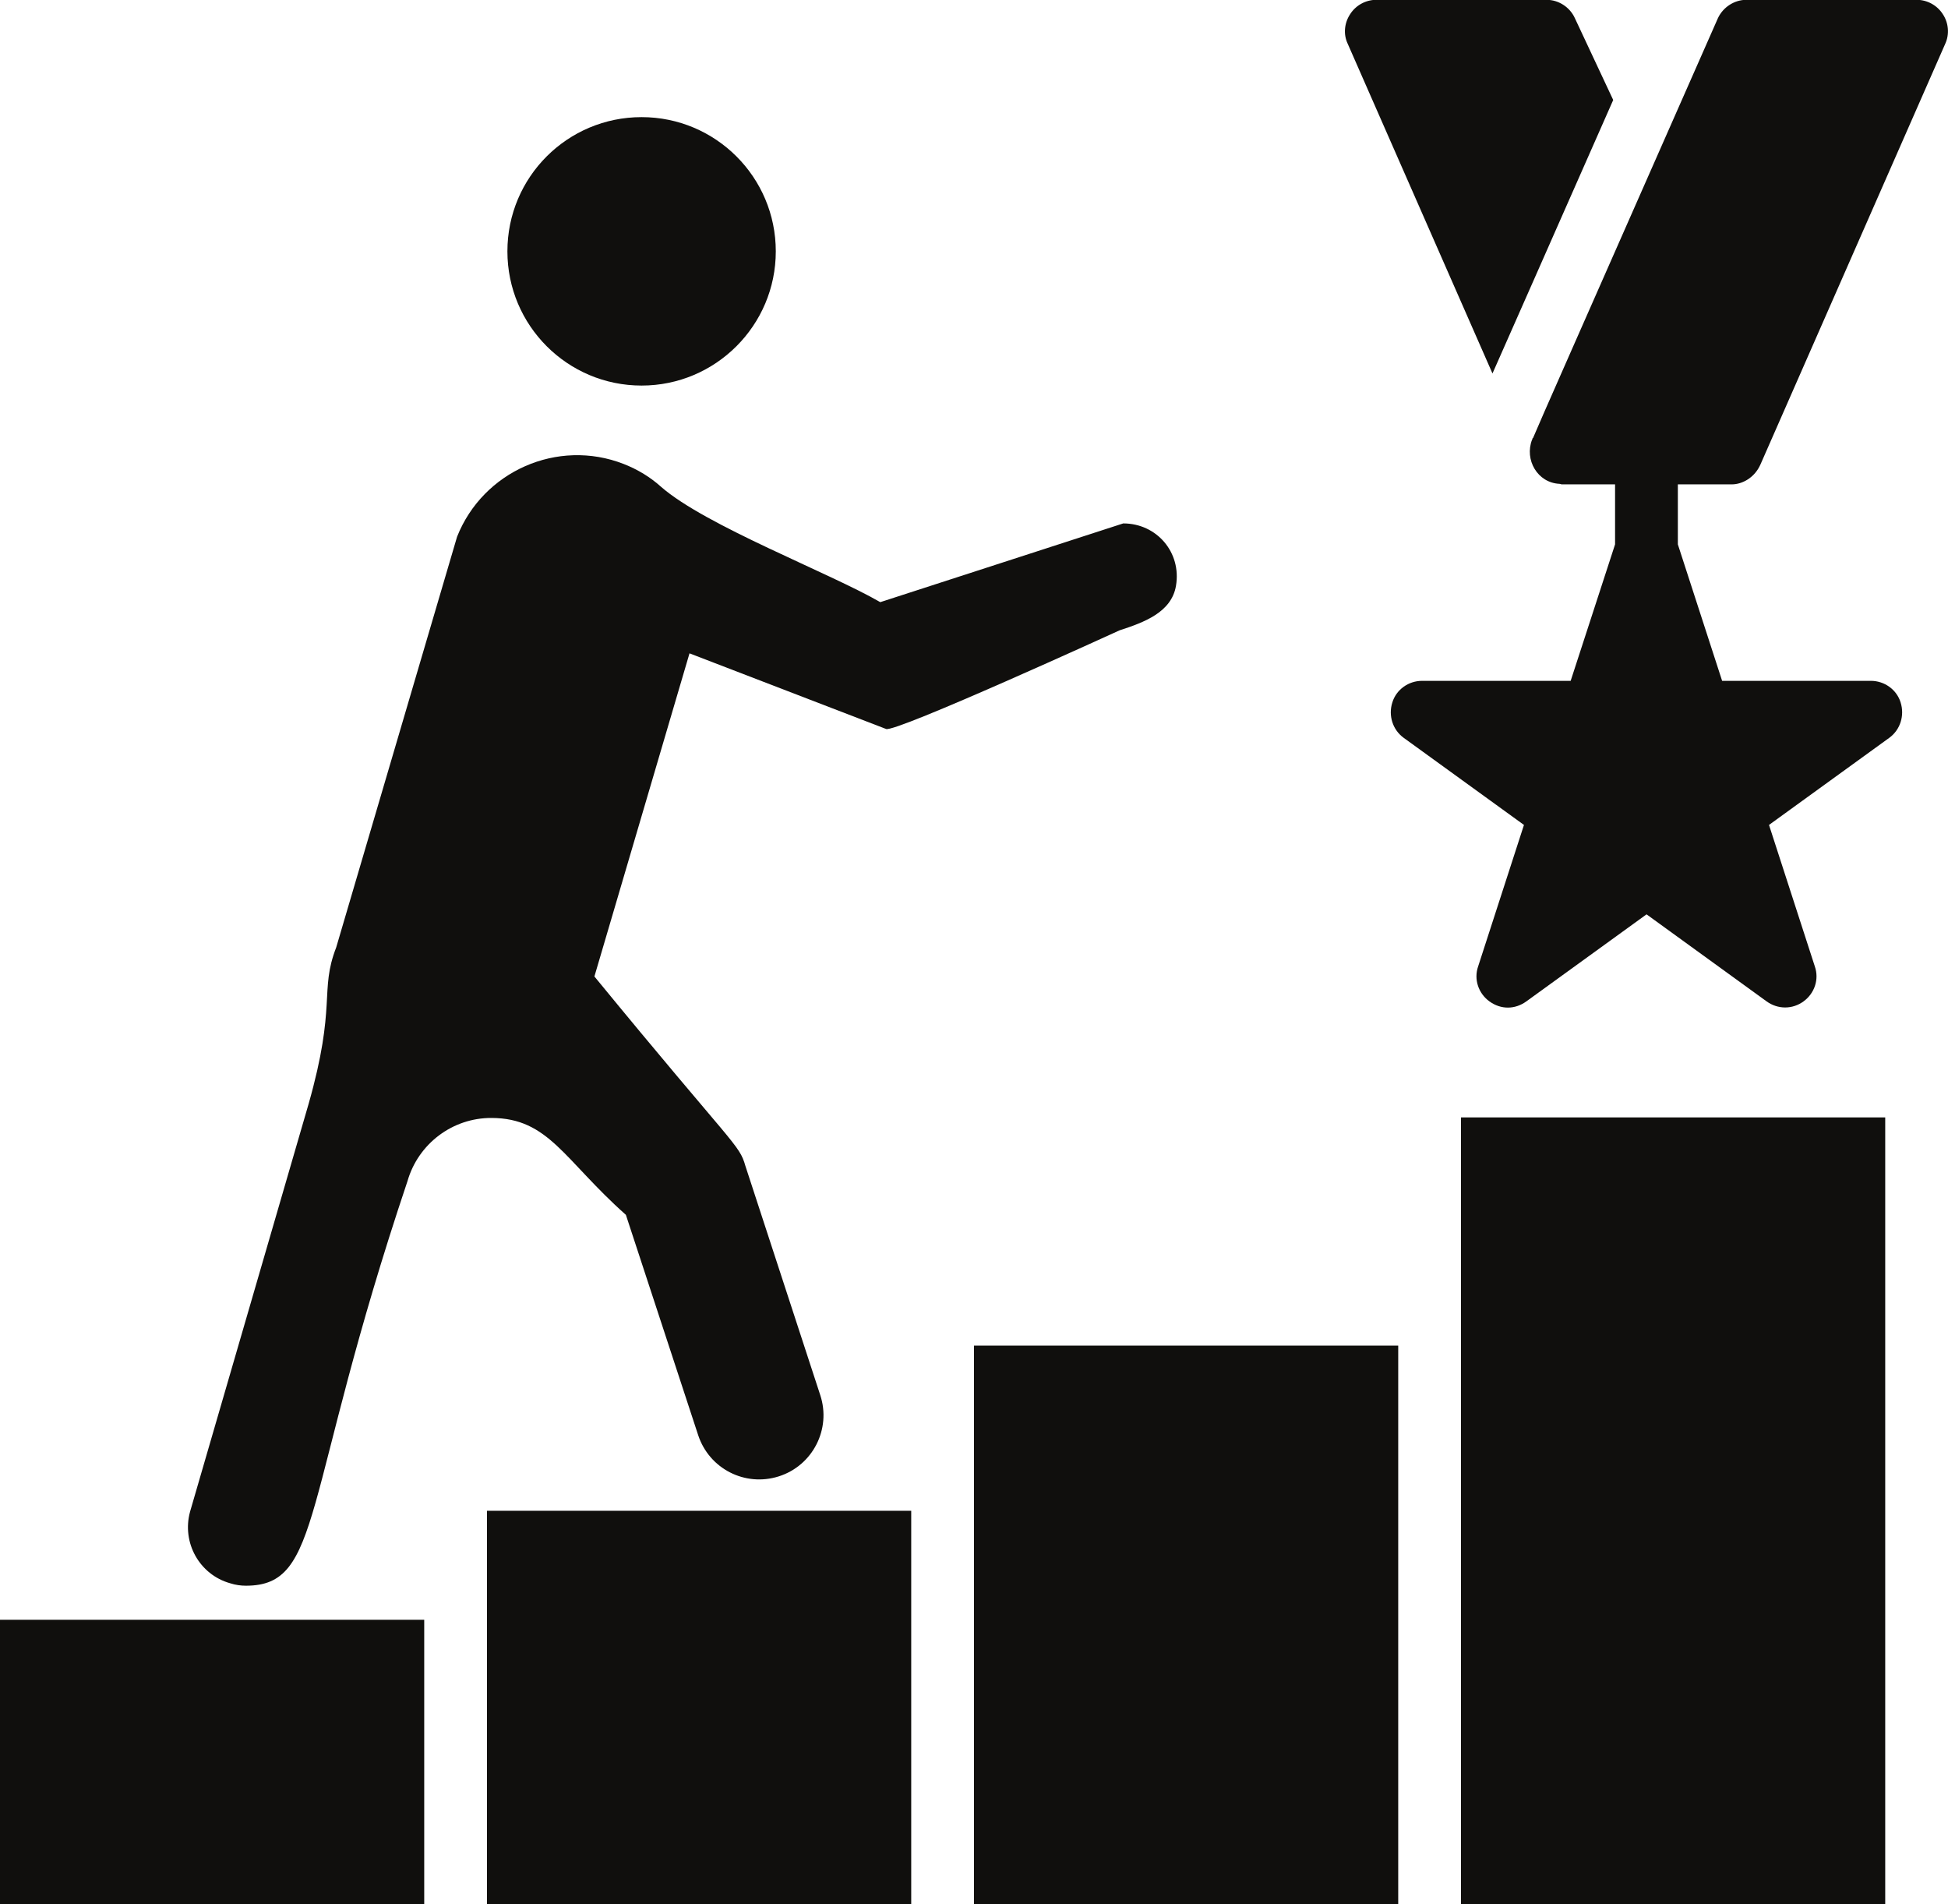
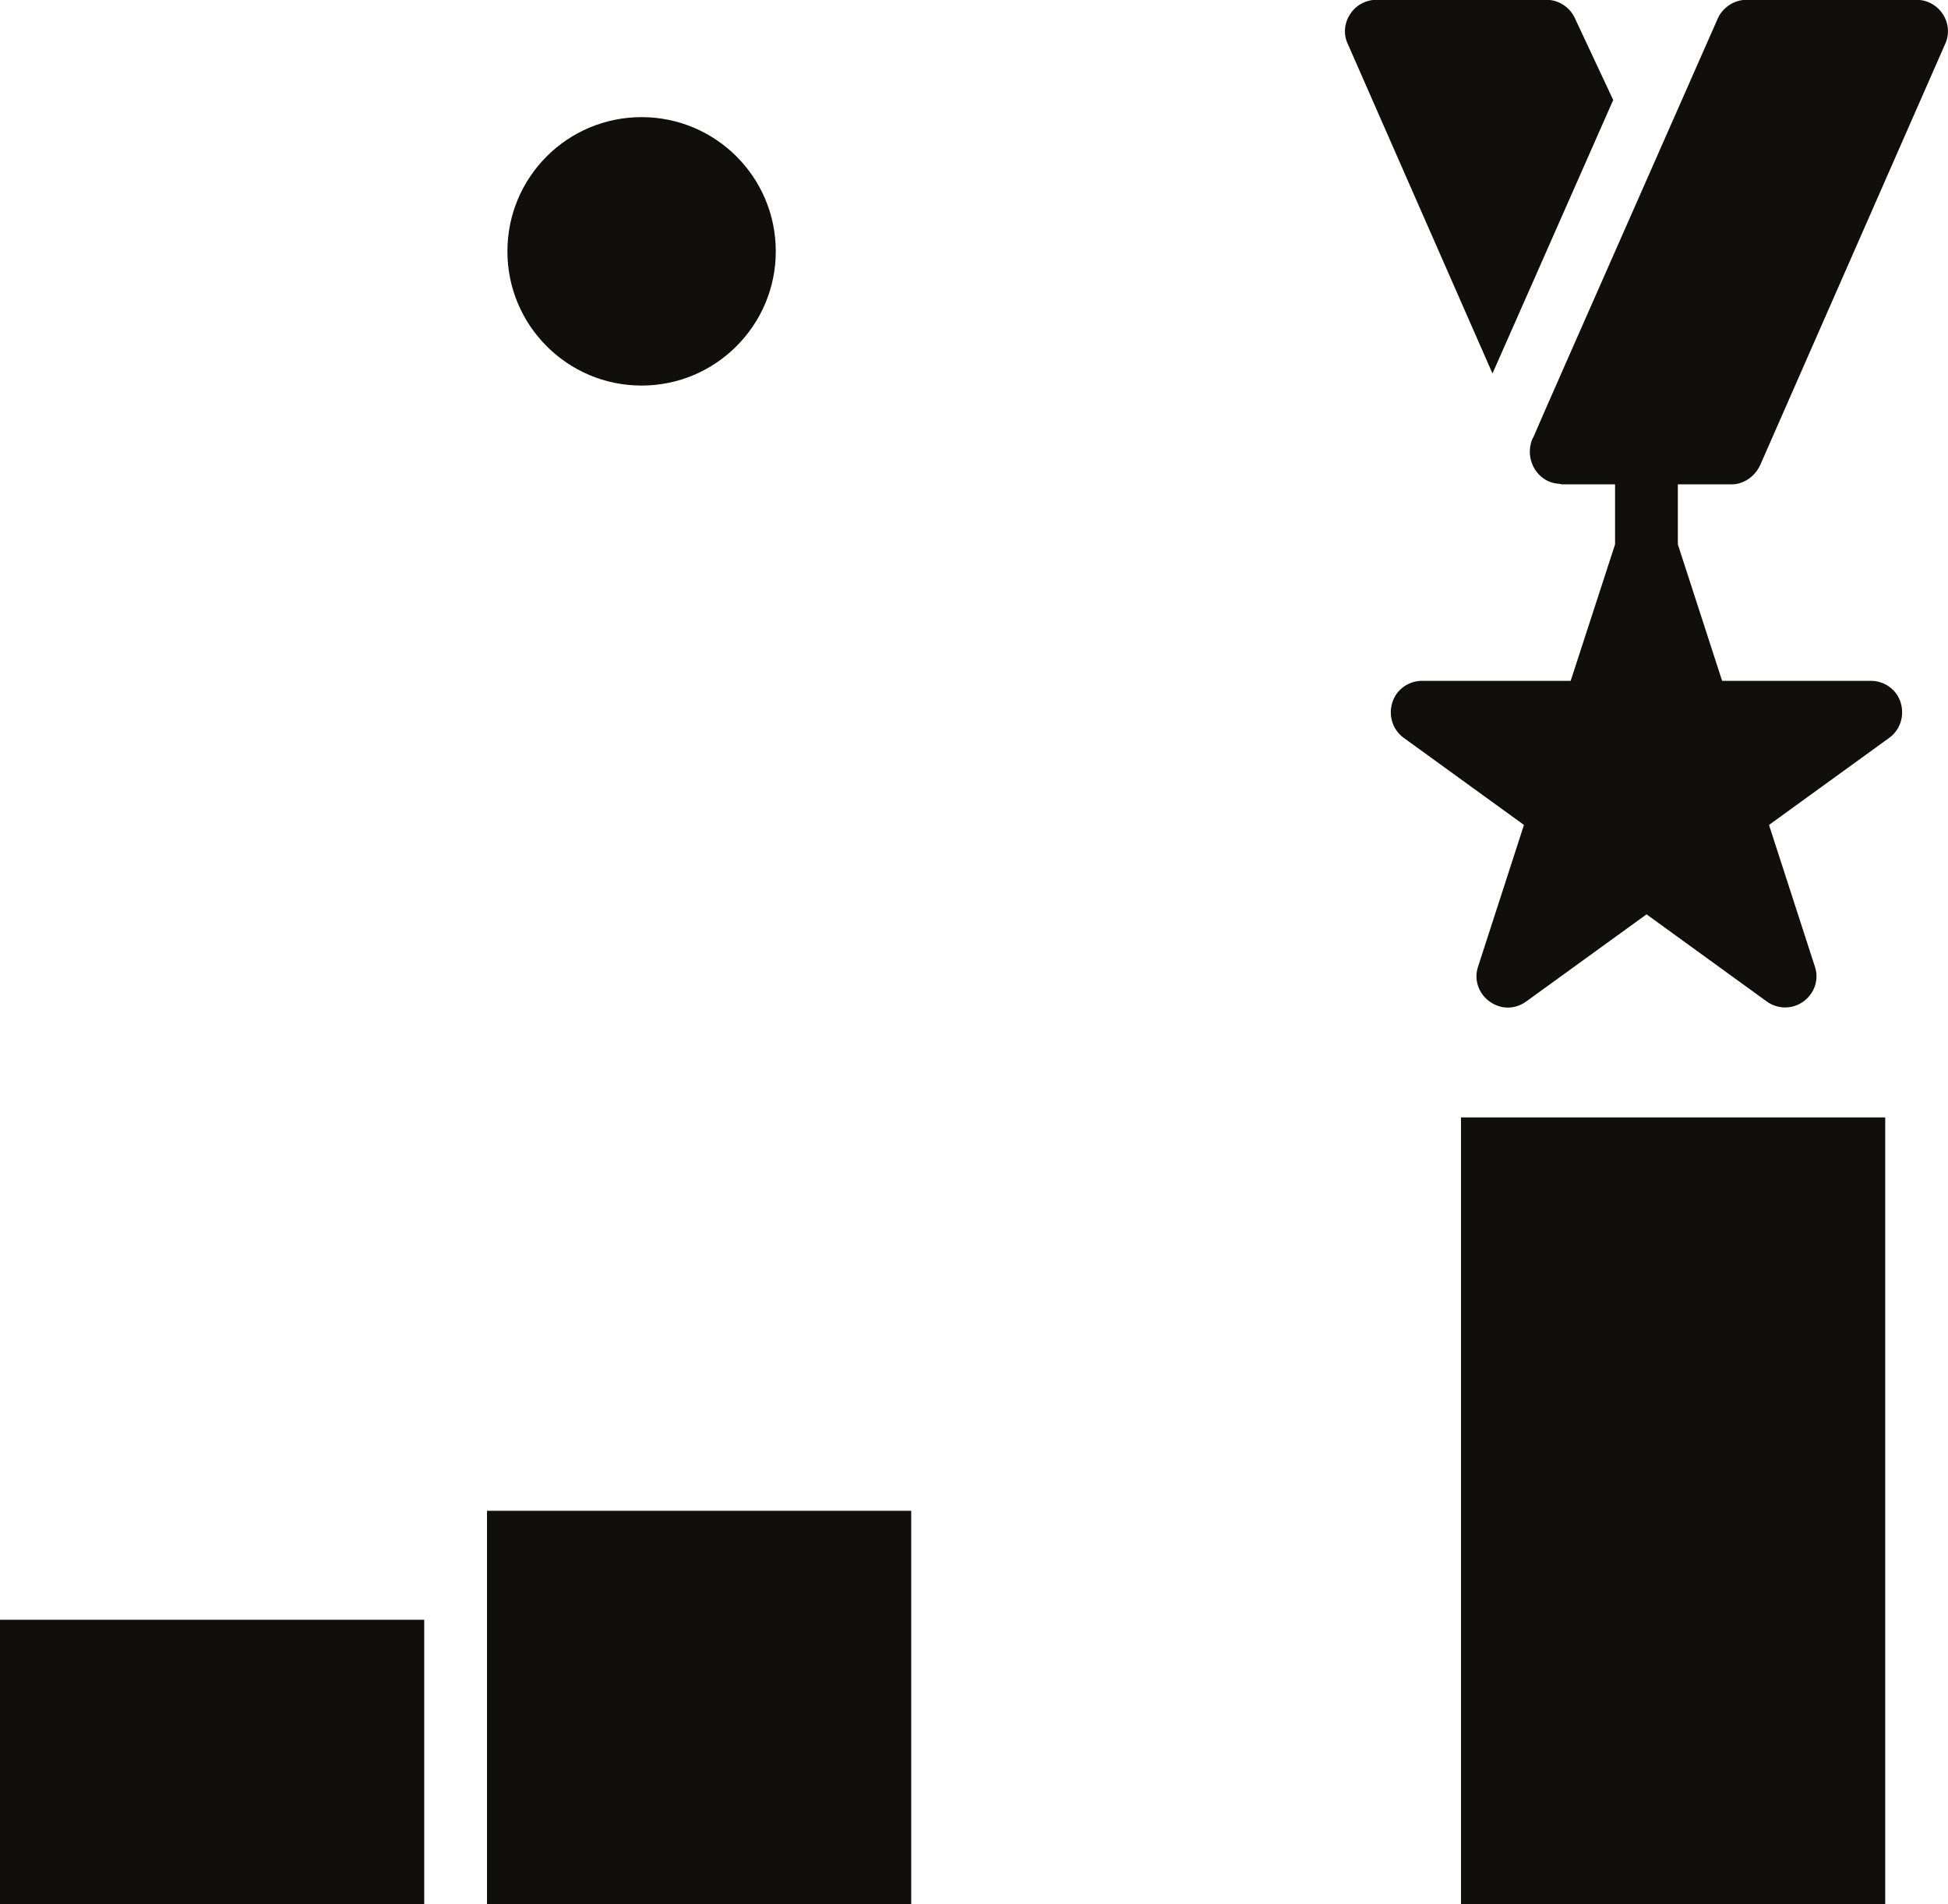
<svg xmlns="http://www.w3.org/2000/svg" height="43.0" preserveAspectRatio="xMidYMid meet" version="1.0" viewBox="0.0 -0.0 44.0 43.0" width="44.0" zoomAndPan="magnify">
  <defs>
    <clipPath id="a">
      <path d="M 11 34 L 21 34 L 21 43.039 L 11 43.039 Z M 11 34" />
    </clipPath>
    <clipPath id="b">
      <path d="M 22 30 L 32 30 L 32 43.039 L 22 43.039 Z M 22 30" />
    </clipPath>
    <clipPath id="c">
      <path d="M 0 36 L 10 36 L 10 43.039 L 0 43.039 Z M 0 36" />
    </clipPath>
    <clipPath id="d">
      <path d="M 33 25 L 43 25 L 43 43.039 L 33 43.039 Z M 33 25" />
    </clipPath>
  </defs>
  <g>
    <g clip-path="url(#a)" id="change1_2">
      <path d="M 11 43.039 L 20.582 43.039 L 20.582 34.117 L 11 34.117 C 11 36.105 11 40.648 11 43.039" fill="#100f0d" />
    </g>
    <g clip-path="url(#b)" id="change1_3">
-       <path d="M 22 43.039 L 31.582 43.039 L 31.582 30.387 L 22 30.387 C 22 33.305 22 38.617 22 43.039" fill="#100f0d" />
-     </g>
+       </g>
    <g clip-path="url(#c)" id="change1_8">
      <path d="M 0 36.578 L 9.582 36.578 L 9.582 43.039 L 0 43.039 L 0 36.578" fill="#100f0d" />
    </g>
    <g clip-path="url(#d)" id="change1_1">
      <path d="M 33 43.039 L 42.582 43.039 L 42.582 25.234 L 33 25.234 C 33 31.586 33 36.043 33 43.039" fill="#100f0d" />
    </g>
    <g id="change1_4">
      <path d="M 33.711 8.434 C 34.121 7.504 34.926 5.688 36.438 2.258 L 35.57 0.406 C 35.457 0.16 35.203 -0.004 34.934 -0.004 L 31.086 -0.004 C 30.852 -0.004 30.625 0.117 30.496 0.32 C 30.363 0.52 30.34 0.777 30.441 0.988 L 33.711 8.434" fill="#100f0d" />
    </g>
    <g id="change1_5">
      <path d="M 39.098 10.938 C 39.105 10.938 39.105 10.938 39.113 10.938 L 39.117 10.938 C 39.352 10.938 39.633 10.789 39.766 10.484 L 43.938 0.988 C 44.035 0.777 44.016 0.52 43.883 0.32 C 43.754 0.117 43.527 -0.004 43.293 -0.004 L 39.445 -0.004 C 39.176 -0.004 38.922 0.16 38.805 0.406 C 35.516 7.867 34.77 9.547 34.641 9.859 C 34.641 9.859 34.641 9.859 34.637 9.867 C 34.629 9.867 34.637 9.875 34.637 9.875 C 34.629 9.883 34.629 9.887 34.621 9.895 L 34.613 9.902 C 34.613 9.91 34.613 9.91 34.613 9.91 C 34.613 9.918 34.613 9.922 34.605 9.93 C 34.43 10.383 34.727 10.902 35.223 10.926 C 35.242 10.926 35.258 10.938 35.281 10.938 L 36.48 10.938 L 36.48 12.293 L 35.477 15.375 L 32.121 15.375 C 31.816 15.375 31.539 15.57 31.449 15.863 C 31.355 16.16 31.457 16.48 31.703 16.66 L 34.422 18.629 L 33.387 21.824 C 33.285 22.117 33.395 22.434 33.641 22.613 C 33.906 22.805 34.223 22.797 34.477 22.613 L 37.191 20.648 L 39.902 22.613 C 40.156 22.797 40.488 22.797 40.738 22.613 C 40.984 22.434 41.094 22.117 40.992 21.824 L 39.957 18.629 L 42.676 16.66 C 42.922 16.48 43.023 16.16 42.93 15.863 C 42.84 15.57 42.562 15.375 42.258 15.375 L 38.898 15.375 L 37.898 12.293 L 37.898 10.938 L 39.098 10.938" fill="#100f0d" />
    </g>
    <g id="change1_6">
-       <path d="M 14.137 27.434 L 15.77 32.41 C 16.02 33.168 16.828 33.582 17.59 33.34 C 18.355 33.098 18.781 32.273 18.527 31.504 L 16.836 26.328 C 16.695 25.832 16.594 25.914 13.426 22.051 L 15.574 14.754 L 20.012 16.461 C 20.191 16.566 25.289 14.234 25.289 14.234 C 25.84 14.055 26.461 13.828 26.562 13.23 C 26.691 12.477 26.129 11.82 25.371 11.82 L 19.883 13.598 C 18.727 12.93 15.934 11.871 14.93 10.992 C 14.691 10.777 14.406 10.602 14.086 10.477 C 12.594 9.895 10.91 10.641 10.324 12.121 L 7.594 21.395 C 7.211 22.383 7.609 22.688 6.969 24.934 L 4.293 34.137 C 4.102 34.836 4.504 35.559 5.199 35.754 C 5.32 35.793 5.441 35.809 5.555 35.809 C 7.293 35.809 6.801 33.828 9.203 26.676 C 9.445 25.828 10.223 25.242 11.102 25.246 C 12.395 25.25 12.738 26.191 14.137 27.434" fill="#100f0d" />
-     </g>
+       </g>
    <g id="change1_7">
      <path d="M 14.492 2.645 C 16.164 2.645 17.523 4 17.523 5.676 C 17.523 7.348 16.164 8.707 14.492 8.707 C 12.816 8.707 11.461 7.348 11.461 5.676 C 11.461 4 12.816 2.645 14.492 2.645" fill="#100f0d" />
    </g>
  </g>
</svg>